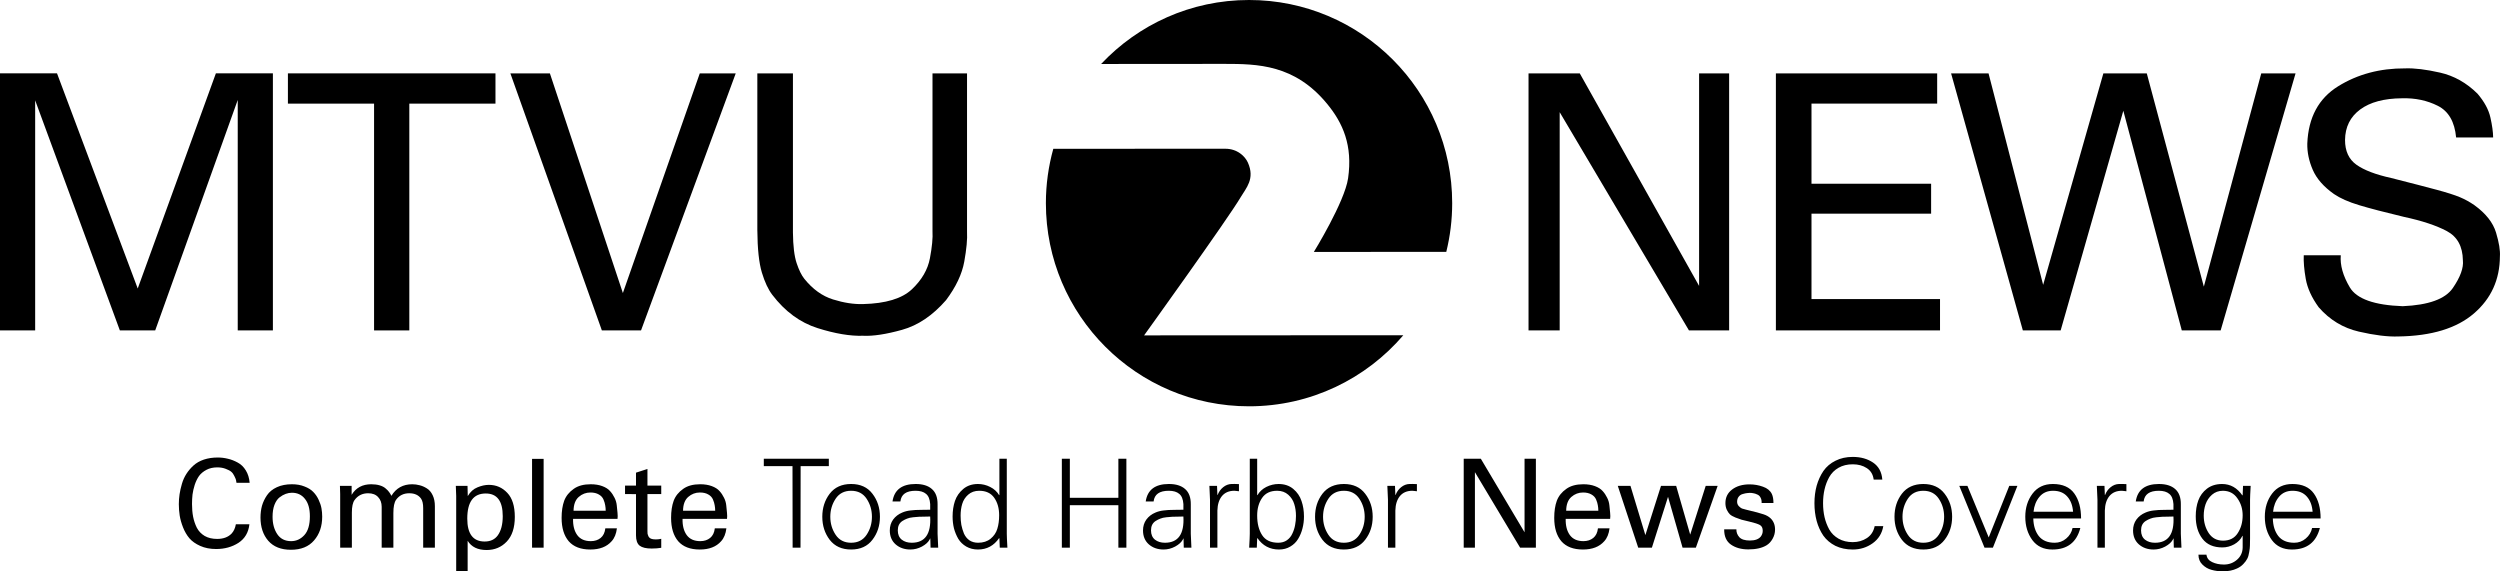
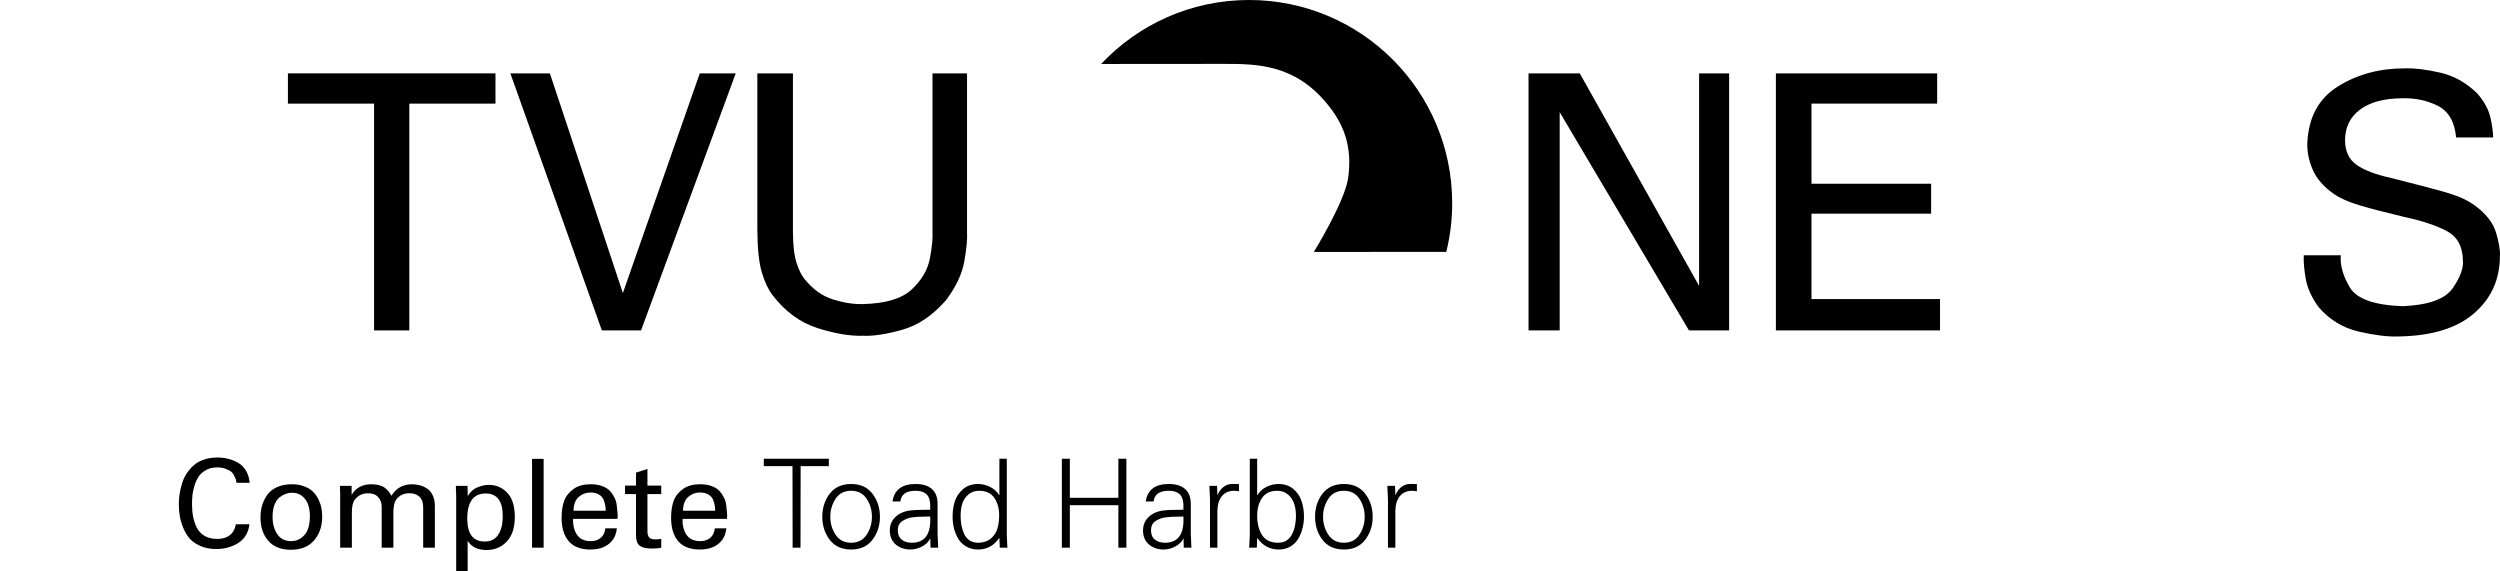
<svg xmlns="http://www.w3.org/2000/svg" xmlns:ns1="http://www.inkscape.org/namespaces/inkscape" xmlns:ns2="http://sodipodi.sourceforge.net/DTD/sodipodi-0.dtd" width="818.097" height="186.998" viewBox="0 0 818.097 186.998" version="1.1" id="svg87" ns1:version="1.3.2 (091e20e, 2023-11-25, custom)" ns2:docname="MTVU_Channel_2_News_(2001-2006).svg">
  <defs id="defs81" />
  <ns2:namedview id="base" pagecolor="#ffffff" bordercolor="#666666" borderopacity="1.0" ns1:pageopacity="0.0" ns1:pageshadow="2" ns1:zoom="1.4142136" ns1:cx="409.41482" ns1:cy="92.984541" ns1:document-units="px" ns1:current-layer="layer1" showgrid="false" ns1:window-width="1920" ns1:window-height="1137" ns1:window-x="-8" ns1:window-y="-8" ns1:window-maximized="1" units="px" fit-margin-top="0" fit-margin-left="0" fit-margin-right="0" fit-margin-bottom="0" ns1:showpageshadow="2" ns1:pagecheckerboard="true" ns1:deskcolor="#d1d1d1" />
  <g ns1:label="Layer 1" ns1:groupmode="layer" id="layer1" transform="translate(17.634,-578.898)">
    <g transform="translate(5.486,574.907)" id="g3275" style="fill:#000000;stroke:none;stroke-width:0;stroke-dasharray:none">
      <path d="M 110.824,112.116 V 37.902 h 28.194 V 27.999 H 71.096 v 9.903 H 99.29 v 74.214 z" style="font-style:normal;font-weight:normal;font-size:45px;font-family:'Univers 55';text-align:start;text-anchor:start;fill:#000000;stroke:none;stroke-width:0;stroke-dasharray:none" id="path3217" ns1:connector-curvature="0" />
      <path d="m 217.641,27.999 h -11.767 l -25.165,71.884 -23.884,-71.884 h -12.932 l 29.942,84.117 h 12.816 z" style="font-style:normal;font-weight:normal;font-size:45px;font-family:'Univers 55';text-align:start;text-anchor:start;fill:#000000;stroke:none;stroke-width:0;stroke-dasharray:none" id="path3219" ns1:connector-curvature="0" />
      <path d="m 224.708,27.999 v 51.262 c 0.044,6.155 0.539,10.796 1.485,13.922 0.947,3.126 2.083,5.553 3.408,7.282 4.158,5.451 9.095,9.083 14.811,10.893 5.716,1.811 10.682,2.646 14.898,2.505 3.265,0.163 7.512,-0.483 12.743,-1.937 5.231,-1.454 10.031,-4.692 14.403,-9.714 3.243,-4.318 5.233,-8.527 5.971,-12.626 0.738,-4.099 1.039,-7.347 0.903,-9.743 V 27.999 h -11.301 v 51.612 c 0.14,2.202 -0.14,5.164 -0.841,8.885 -0.701,3.721 -2.665,7.105 -5.89,10.153 -3.226,3.048 -8.555,4.663 -15.987,4.846 -3.022,0.092 -6.299,-0.413 -9.83,-1.515 -3.532,-1.102 -6.663,-3.354 -9.393,-6.757 -0.92,-1.141 -1.76,-2.849 -2.519,-5.126 -0.76,-2.277 -1.163,-5.616 -1.209,-10.019 V 27.999 Z" style="font-style:normal;font-weight:normal;font-size:45px;font-family:'Univers 55';text-align:start;text-anchor:start;fill:#000000;stroke:none;stroke-width:0;stroke-dasharray:none" id="path3221" ns1:connector-curvature="0" />
      <path d="m 477.075,112.116 h 10.194 V 40.698 l 42.306,71.418 h 13.144 V 27.999 h -9.828 V 97.553 L 493.841,27.999 h -16.765 z" style="font-style:normal;font-weight:normal;font-size:45px;font-family:'Univers 55';text-align:start;text-anchor:start;fill:#000000;stroke:none;stroke-width:0;stroke-dasharray:none" id="path3223" ns1:connector-curvature="0" ns2:nodetypes="ccccccccccc" />
      <path d="M 558.021,112.116 H 611.73 V 101.864 H 569.671 V 73.902 h 39.146 V 64.116 H 569.671 V 37.902 h 41.126 v -9.903 h -52.777 z" style="font-style:normal;font-weight:normal;font-size:45px;font-family:'Univers 55';text-align:start;text-anchor:start;fill:#000000;stroke:none;stroke-width:0;stroke-dasharray:none" id="path3225" ns1:connector-curvature="0" />
-       <path d="m 615.349,27.999 23.485,84.117 h 12.373 l 20.507,-71.884 19.132,71.884 h 12.716 l 24.516,-84.117 h -11.227 L 698.063,97.786 679.389,27.999 H 665.184 L 645.479,97.203 627.607,27.999 Z" style="font-style:normal;font-weight:normal;font-size:45px;font-family:'Univers 55';text-align:start;text-anchor:start;fill:#000000;stroke:none;stroke-width:0;stroke-dasharray:none" id="path3227" ns1:connector-curvature="0" />
      <path d="m 730.758,87.533 c -0.095,2.107 0.124,4.68 0.655,7.718 0.532,3.039 1.944,6.136 4.238,9.291 3.592,4.119 7.971,6.774 13.136,7.966 5.165,1.192 9.485,1.721 12.961,1.587 10.813,-0.16 19.041,-2.665 24.684,-7.515 5.643,-4.849 8.483,-11.083 8.519,-18.699 0.138,-1.908 -0.284,-4.5 -1.267,-7.777 -0.983,-3.277 -3.357,-6.277 -7.121,-9 -1.505,-1.041 -3.091,-1.91 -4.759,-2.606 -1.669,-0.696 -4.178,-1.496 -7.53,-2.399 -3.351,-0.903 -8.304,-2.186 -14.857,-3.849 -5.117,-1.124 -8.922,-2.575 -11.417,-4.354 -2.495,-1.779 -3.738,-4.483 -3.728,-8.112 0.048,-4.238 1.699,-7.558 4.951,-9.961 3.252,-2.403 7.816,-3.626 13.689,-3.67 4.32,-0.121 8.233,0.704 11.738,2.476 3.505,1.772 5.495,5.219 5.971,10.34 h 12.117 c -0.023,-1.806 -0.325,-3.99 -0.903,-6.553 -0.578,-2.563 -1.986,-5.155 -4.223,-7.777 -3.592,-3.556 -7.68,-5.852 -12.262,-6.888 -4.583,-1.036 -8.379,-1.497 -11.388,-1.383 -8.267,-0.046 -15.587,1.91 -21.961,5.869 -6.374,3.959 -9.733,10.197 -10.078,18.714 -0.066,2.845 0.532,5.719 1.791,8.621 1.26,2.903 3.575,5.544 6.947,7.922 2.036,1.388 4.779,2.602 8.228,3.641 3.449,1.039 8.318,2.311 14.607,3.816 5.954,1.277 10.648,2.83 14.083,4.66 3.434,1.83 5.187,5.015 5.257,9.553 0.272,2.461 -0.825,5.49 -3.291,9.087 -2.466,3.597 -7.932,5.578 -16.398,5.942 -9.291,-0.33 -15.058,-2.379 -17.301,-6.146 -2.243,-3.767 -3.233,-7.272 -2.971,-10.515 z" style="font-style:normal;font-weight:normal;font-size:45px;font-family:'Univers 55';text-align:start;text-anchor:start;fill:#000000;stroke:none;stroke-width:0;stroke-dasharray:none" id="path3229" ns1:connector-curvature="0" />
      <path d="m 377.467,24.896 c 10.946,0 23.076,0.165 33.71,13.092 5.192,6.318 8.395,13.619 6.852,24.34 -1.124,7.758 -11.208,24.106 -11.208,24.106 l 43.339,-0.026 c 1.259,-5.105 1.933,-10.443 1.933,-15.937 0,-36.713 -29.761,-66.48 -66.477,-66.48 -19.088,0 -36.282,8.055 -48.406,20.938 18.802,-0.017 36.934,-0.032 40.257,-0.032" ns1:connector-curvature="0" id="path16" style="fill:#000000;fill-opacity:1;fill-rule:evenodd;stroke:none;stroke-width:0;stroke-dasharray:none" />
-       <path d="m 351.272,113.74 c 0,0 27.444,-38.133 31.648,-45.287 1.713,-2.913 4.705,-5.923 2.32,-11.255 -0.903,-2.021 -3.403,-4.531 -7.375,-4.531 -5.341,0 -33.715,0.007 -56.302,0.013 -1.572,5.665 -2.429,11.626 -2.429,17.791 0,36.716 29.764,66.478 66.481,66.478 20.207,0 38.297,-9.026 50.488,-23.253 l -84.832,0.044" ns1:connector-curvature="0" id="path18" style="fill:#000000;fill-opacity:1;fill-rule:evenodd;stroke:none;stroke-width:0;stroke-dasharray:none" />
    </g>
-     <path d="m -6.128,687.023 v 0 h -5.723 -5.783 v 0 -84.117 0 h 9.3 9.36 v 0 l 26.409,70.405 v 0 0 l 25.575,-70.405 v 0 h 9.3 9.36 v 0 84.117 0 h -5.723 -5.783 v 0 -75.413 0 l -27.006,75.413 h -5.783 -5.783 L -6.128,611.73 v 0 z" id="text1" style="font-size:53.333px;font-family:Univers;-inkscape-font-specification:Univers;fill:#000000;stroke:none;stroke-width:0;stroke-dasharray:none" aria-label="M" />
    <path d="m 64.063,736.879 h -4.312 q -0.081,-0.564 -0.161,-0.927 -0.081,-0.363 -0.524,-1.249 -0.403,-0.887 -1.008,-1.411 -0.605,-0.524 -1.814,-0.967 -1.209,-0.484 -2.781,-0.484 -2.015,0 -3.547,0.806 -1.531,0.806 -2.418,2.015 -0.846,1.209 -1.411,2.902 -0.524,1.652 -0.725,3.184 -0.161,1.491 -0.161,3.103 0,2.257 0.363,4.151 0.363,1.854 1.209,3.587 0.887,1.693 2.579,2.7 1.693,0.967 4.07,0.967 3.023,0 4.715,-1.733 1.088,-1.169 1.411,-3.063 h 4.433 q -0.443,4.03 -3.587,6.086 -3.144,2.015 -7.295,2.015 -2.942,0 -5.199,-1.008 -2.257,-1.008 -3.547,-2.499 -1.29,-1.531 -2.096,-3.587 -0.806,-2.055 -1.088,-3.869 -0.282,-1.814 -0.282,-3.708 0,-1.652 0.242,-3.264 0.242,-1.612 0.766,-3.385 0.524,-1.814 1.491,-3.305 0.967,-1.491 2.297,-2.7 1.37,-1.249 3.385,-1.934 2.055,-0.685 4.554,-0.685 1.693,0 3.305,0.403 1.612,0.363 3.224,1.249 1.612,0.846 2.66,2.579 1.048,1.693 1.249,4.03 z m 3.547,11.365 q 0,-2.015 0.484,-3.829 0.524,-1.814 1.652,-3.466 1.128,-1.652 3.224,-2.62 2.096,-0.967 4.917,-0.967 2.337,0 4.111,0.725 1.814,0.685 2.861,1.773 1.088,1.088 1.773,2.579 0.685,1.451 0.927,2.781 0.242,1.33 0.242,2.74 0,4.715 -2.66,7.778 -2.62,3.063 -7.577,3.063 -4.836,0 -7.415,-2.942 -2.539,-2.942 -2.539,-7.617 z m 3.95,-0.242 q 0,3.385 1.531,5.683 1.531,2.297 4.554,2.297 2.499,0 4.312,-1.975 1.814,-1.975 1.814,-6.166 0,-3.708 -1.612,-5.683 -1.572,-2.015 -4.272,-2.015 -1.008,0 -2.015,0.363 -1.008,0.363 -2.055,1.169 -1.008,0.806 -1.652,2.458 -0.605,1.612 -0.605,3.869 z m 22.126,10.116 v -17.531 l -0.081,-2.7 h 3.829 v 2.942 q 2.096,-3.466 6.408,-3.466 1.572,0 2.781,0.363 1.209,0.363 1.934,1.008 0.766,0.645 1.128,1.169 0.403,0.524 0.766,1.249 2.297,-3.788 6.811,-3.788 1.249,0 2.418,0.322 1.169,0.282 2.337,1.008 1.209,0.725 1.934,2.257 0.725,1.491 0.725,3.587 v 13.582 h -3.829 v -12.977 q 0,-2.055 -0.685,-3.063 -1.249,-1.773 -3.869,-1.773 -2.781,0 -4.312,2.136 -0.887,1.249 -0.887,4.353 v 11.325 h -3.829 v -13.38 q 0,-1.975 -1.169,-3.184 -1.128,-1.249 -3.264,-1.249 -2.821,0 -4.433,2.217 -0.887,1.209 -0.887,4.111 v 11.486 z m 37.964,7.778 v -24.705 q 0,-0.403 -0.121,-3.305 h 3.829 l 0.081,3.345 q 1.249,-2.096 3.184,-2.861 1.934,-0.806 3.708,-0.806 3.587,0 6.045,2.62 2.458,2.579 2.458,7.859 0,5.32 -2.66,8.101 -2.62,2.741 -6.569,2.741 -4.353,0 -6.206,-3.023 v 10.035 z m 3.627,-17.289 q 0,7.496 5.683,7.496 2.821,0 4.272,-1.975 1.652,-2.257 1.652,-6.327 0,-7.415 -5.562,-7.415 -6.045,0 -6.045,8.222 z m 21.199,9.511 v -29.057 h 3.788 v 29.057 z m 27.969,-9.431 h -14.549 q -0.081,3.305 1.37,5.32 1.451,1.975 4.433,1.975 1.934,0 3.224,-1.048 1.29,-1.048 1.531,-3.144 h 3.788 q -0.322,2.7 -1.733,4.232 -2.378,2.7 -6.972,2.7 -4.675,0 -7.053,-2.7 -2.337,-2.74 -2.337,-7.657 0,-3.264 0.846,-5.602 0.887,-2.337 3.144,-3.909 2.096,-1.491 5.521,-1.491 2.176,0 3.788,0.605 1.652,0.605 2.539,1.612 0.887,0.967 1.491,2.217 0.605,1.209 0.725,2.499 0.121,1.249 0.242,2.418 0.121,1.169 0,1.975 z m -14.388,-2.66 h 10.519 q 0,-0.927 -0.161,-1.773 -0.121,-0.846 -0.564,-1.894 -0.443,-1.048 -1.531,-1.652 -1.088,-0.645 -2.741,-0.645 -2.176,0 -3.829,1.451 -1.652,1.451 -1.693,4.514 z m 16.846,-5.441 v -2.781 h 3.587 v -4.232 l 3.748,-1.209 v 5.441 h 4.514 v 2.781 h -4.514 v 12.131 q 0,0.564 0.04,0.887 0.081,0.322 0.282,0.806 0.242,0.484 0.806,0.766 0.605,0.242 1.572,0.242 1.008,0 1.814,-0.202 v 2.942 q -1.37,0.242 -3.144,0.242 -2.7,0 -3.909,-0.927 -1.209,-0.967 -1.209,-3.385 v -13.501 z m 33.37,8.101 h -14.549 q -0.081,3.305 1.37,5.32 1.451,1.975 4.433,1.975 1.934,0 3.224,-1.048 1.29,-1.048 1.531,-3.144 h 3.788 q -0.322,2.7 -1.733,4.232 -2.378,2.7 -6.972,2.7 -4.675,0 -7.053,-2.7 -2.337,-2.74 -2.337,-7.657 0,-3.264 0.846,-5.602 0.887,-2.337 3.144,-3.909 2.096,-1.491 5.521,-1.491 2.176,0 3.788,0.605 1.652,0.605 2.539,1.612 0.887,0.967 1.491,2.217 0.605,1.209 0.725,2.499 0.121,1.249 0.242,2.418 0.121,1.169 0,1.975 z m -14.388,-2.66 h 10.519 q 0,-0.927 -0.161,-1.773 -0.121,-0.846 -0.564,-1.894 -0.443,-1.048 -1.531,-1.652 -1.088,-0.645 -2.74,-0.645 -2.176,0 -3.829,1.451 -1.652,1.451 -1.693,4.514 z" id="text2" style="font-size:30.667px;font-family:'Univers LT';-inkscape-font-specification:'Univers LT';letter-spacing:0px;fill:#000000;stroke:none;stroke-width:0" aria-label="Complete" />
    <path d="m 241.742,758.118 -0.04,-26.68 h -9.39 v -2.418 h 21.279 v 2.418 h -9.229 l -0.04,26.68 z m 24.221,-4.232 q 1.733,-2.62 1.733,-5.884 0,-3.264 -1.733,-5.884 -1.733,-2.62 -5.078,-2.62 -3.345,0 -5.078,2.62 -1.733,2.62 -1.733,5.884 0,3.264 1.733,5.884 1.733,2.62 5.078,2.62 3.345,0 5.078,-2.62 z m -12.09,-13.42 q 2.458,-3.184 7.012,-3.184 4.554,0 6.972,3.184 2.458,3.184 2.458,7.536 0,4.353 -2.458,7.536 -2.418,3.184 -6.972,3.184 -4.554,0 -7.012,-3.184 -2.418,-3.184 -2.418,-7.536 0,-4.353 2.418,-7.536 z m 22.287,12.01 q 0,1.975 1.29,3.023 1.29,1.008 3.264,1.008 6.529,0 6.045,-8.584 -0.363,0 -1.652,0.04 -1.249,0 -1.975,0.04 -0.725,0.04 -1.934,0.161 -1.209,0.121 -1.975,0.443 -0.766,0.282 -1.531,0.766 -0.766,0.484 -1.169,1.29 -0.363,0.766 -0.363,1.814 z m 10.599,-6.771 v -1.854 q -0.161,-2.378 -1.37,-3.345 -1.169,-1.008 -3.426,-1.008 -4.554,0 -4.957,3.506 h -2.579 q 0.846,-5.723 7.577,-5.723 3.466,0 5.32,1.652 1.894,1.652 1.854,5.038 v 9.592 q 0,0.766 0.202,4.554 h -2.499 l -0.081,-2.982 h -0.081 l -0.121,0.282 q -0.685,1.33 -2.539,2.337 -1.814,0.967 -3.788,0.967 -2.902,0 -4.836,-1.693 -1.894,-1.693 -1.894,-4.554 0,-2.015 1.088,-3.547 1.128,-1.531 2.982,-2.297 1.209,-0.524 2.66,-0.685 1.451,-0.202 3.627,-0.202 2.217,0 2.861,-0.04 z m 22.569,1.814 q 0,-3.426 -1.612,-5.723 -1.612,-2.297 -4.917,-2.297 -2.176,0 -3.627,1.29 -1.411,1.249 -1.935,3.023 -0.524,1.733 -0.524,3.829 0,1.572 0.242,3.023 0.282,1.411 0.846,2.821 0.605,1.37 1.773,2.217 1.209,0.806 2.861,0.806 2.499,0 4.111,-1.33 1.612,-1.33 2.176,-3.224 0.605,-1.934 0.605,-4.433 z m 0.202,10.599 -0.121,-2.982 -0.081,-0.161 q -2.579,3.748 -6.932,3.748 -2.136,0 -3.829,-0.967 -1.652,-0.967 -2.62,-2.539 -0.927,-1.612 -1.411,-3.426 -0.443,-1.854 -0.443,-3.869 0,-2.781 0.766,-5.078 0.806,-2.337 2.74,-3.95 1.934,-1.612 4.796,-1.612 2.096,0 3.99,0.967 1.934,0.967 2.942,2.7 l 0.081,-0.081 v -11.849 h 2.418 v 24.544 q 0,1.128 0.202,4.554 z m 22.932,0 h -2.62 v -29.098 h 2.62 v 12.776 h 15.879 v -12.776 h 2.62 v 29.098 h -2.62 v -13.904 h -15.879 z m 26.559,-5.642 q 0,1.975 1.29,3.023 1.29,1.008 3.264,1.008 6.529,0 6.045,-8.584 -0.363,0 -1.652,0.04 -1.249,0 -1.975,0.04 -0.725,0.04 -1.934,0.161 -1.209,0.121 -1.975,0.443 -0.766,0.282 -1.531,0.766 -0.766,0.484 -1.169,1.29 -0.363,0.766 -0.363,1.814 z m 10.599,-6.771 v -1.854 q -0.161,-2.378 -1.37,-3.345 -1.169,-1.008 -3.426,-1.008 -4.554,0 -4.957,3.506 h -2.579 q 0.846,-5.723 7.577,-5.723 3.466,0 5.32,1.652 1.894,1.652 1.854,5.038 v 9.592 q 0,0.766 0.202,4.554 h -2.499 l -0.081,-2.982 h -0.081 l -0.121,0.282 q -0.685,1.33 -2.539,2.337 -1.814,0.967 -3.788,0.967 -2.902,0 -4.836,-1.693 -1.894,-1.693 -1.894,-4.554 0,-2.015 1.088,-3.547 1.128,-1.531 2.982,-2.297 1.209,-0.524 2.66,-0.685 1.451,-0.202 3.627,-0.202 2.217,0 2.861,-0.04 z m 11.123,0.242 v 12.171 h -2.418 v -15.677 q 0,-0.766 -0.202,-4.554 h 2.499 l 0.121,2.982 h 0.081 q 0.564,-1.531 1.814,-2.539 1.249,-1.008 2.741,-1.048 0.806,-0.04 2.418,0.04 v 2.337 q -0.161,0 -0.685,-0.081 -0.524,-0.081 -0.806,-0.081 -2.62,0 -4.07,1.733 -1.411,1.733 -1.491,4.715 z m 19.546,-6.448 q -3.305,0 -4.917,2.337 -1.612,2.337 -1.612,5.763 0,3.909 1.612,6.408 1.612,2.499 5.28,2.499 1.652,0 2.821,-0.806 1.209,-0.846 1.814,-2.217 0.645,-1.37 0.887,-2.781 0.282,-1.411 0.282,-2.982 0,-2.096 -0.564,-3.869 -0.524,-1.773 -1.975,-3.063 -1.451,-1.29 -3.627,-1.29 z m -6.529,15.637 -0.121,2.982 h -2.499 q 0.202,-3.426 0.202,-4.554 v -24.544 h 2.418 v 11.849 l 0.081,0.081 q 1.008,-1.733 2.902,-2.7 1.934,-0.967 4.03,-0.967 2.861,0 4.796,1.612 1.934,1.612 2.7,3.95 0.806,2.297 0.806,5.078 0,2.015 -0.484,3.869 -0.443,1.814 -1.411,3.426 -0.927,1.572 -2.579,2.539 -1.612,0.967 -3.708,0.967 -4.473,0 -7.053,-3.748 z m 33.45,-1.249 q 1.733,-2.62 1.733,-5.884 0,-3.264 -1.733,-5.884 -1.733,-2.62 -5.078,-2.62 -3.345,0 -5.078,2.62 -1.733,2.62 -1.733,5.884 0,3.264 1.733,5.884 1.733,2.62 5.078,2.62 3.345,0 5.078,-2.62 z m -12.09,-13.42 q 2.458,-3.184 7.012,-3.184 4.554,0 6.972,3.184 2.458,3.184 2.458,7.536 0,4.353 -2.458,7.536 -2.418,3.184 -6.972,3.184 -4.554,0 -7.012,-3.184 -2.418,-3.184 -2.418,-7.536 0,-4.353 2.418,-7.536 z m 23.859,5.481 v 12.171 h -2.418 v -15.677 q 0,-0.766 -0.202,-4.554 h 2.499 l 0.121,2.982 h 0.081 q 0.564,-1.531 1.814,-2.539 1.249,-1.008 2.741,-1.048 0.806,-0.04 2.418,0.04 v 2.337 q -0.161,0 -0.685,-0.081 -0.524,-0.081 -0.806,-0.081 -2.62,0 -4.07,1.733 -1.411,1.733 -1.491,4.715 z" id="text3" style="font-weight:300;font-size:30.667px;font-family:'Univers LT';-inkscape-font-specification:'Univers LT Light';letter-spacing:0px;fill:#000000;stroke:none;stroke-width:0" aria-label="Toad Harbor" />
-     <path d="m 461.35,758.118 v -29.098 h 5.602 l 14.307,24.06 v -24.06 h 3.708 v 29.098 h -5.159 L 465.017,733.413 v 24.705 z m 47.919,-9.431 h -14.549 q -0.081,3.305 1.37,5.32 1.451,1.975 4.433,1.975 1.934,0 3.224,-1.048 1.29,-1.048 1.531,-3.144 h 3.788 q -0.322,2.7 -1.733,4.232 -2.378,2.7 -6.972,2.7 -4.675,0 -7.053,-2.7 -2.337,-2.741 -2.337,-7.657 0,-3.264 0.846,-5.602 0.887,-2.337 3.144,-3.909 2.096,-1.491 5.521,-1.491 2.176,0 3.788,0.605 1.652,0.605 2.539,1.612 0.887,0.967 1.491,2.217 0.605,1.209 0.725,2.499 0.121,1.249 0.242,2.418 0.121,1.169 -10e-6,1.975 z m -14.388,-2.66 h 10.519 q 0,-0.927 -0.161,-1.773 -0.121,-0.846 -0.564,-1.894 -0.443,-1.048 -1.531,-1.652 -1.088,-0.645 -2.74,-0.645 -2.176,0 -3.829,1.451 -1.652,1.451 -1.693,4.514 z m 16.886,-8.141 h 4.151 l 4.876,16.121 5.118,-16.121 h 4.957 l 4.594,15.959 5.078,-15.959 h 3.909 l -7.133,20.231 h -4.353 l -4.756,-16.645 -5.28,16.645 h -4.473 z m 34.821,14.226 h 3.99 q -0.04,1.451 0.967,2.579 1.008,1.088 3.466,1.088 2.499,0 3.547,-1.29 0.645,-0.846 0.645,-1.894 0,-1.37 -0.927,-1.894 -0.927,-0.524 -3.506,-1.128 -1.652,-0.363 -2.499,-0.605 -0.806,-0.242 -2.015,-0.725 -1.209,-0.484 -1.814,-1.048 -0.564,-0.564 -1.008,-1.491 -0.443,-0.967 -0.443,-2.176 0,-2.781 2.176,-4.433 2.217,-1.693 5.723,-1.693 2.297,0 4.393,0.766 2.096,0.725 2.902,2.378 0.524,1.128 0.524,2.942 h -3.869 q 0.04,-1.088 -0.363,-1.773 -0.363,-0.725 -1.088,-1.008 -0.685,-0.322 -1.249,-0.403 -0.524,-0.121 -1.209,-0.121 -0.484,0 -0.927,0.081 -0.443,0.04 -1.29,0.282 -0.846,0.202 -1.37,0.887 -0.524,0.645 -0.524,1.652 0,0.846 0.564,1.451 0.564,0.564 1.008,0.766 0.484,0.161 1.29,0.363 4.433,1.048 5.763,1.531 1.37,0.443 2.257,1.249 1.531,1.411 1.531,3.748 0,1.612 -0.806,3.023 -0.766,1.37 -1.934,2.096 -2.217,1.37 -6.005,1.37 -3.426,0 -5.683,-1.572 -2.257,-1.572 -2.217,-4.997 z" id="text4" style="font-size:30.667px;font-family:'Univers LT';-inkscape-font-specification:'Univers LT';letter-spacing:0px;fill:#000000;stroke:none;stroke-width:0" aria-label="News" />
-     <path d="m 598.329,735.832 h -2.821 q -0.322,-2.499 -2.257,-3.748 -1.894,-1.249 -4.594,-1.249 -2.66,0 -4.635,1.128 -1.975,1.128 -3.063,3.063 -1.048,1.894 -1.531,4.03 -0.484,2.096 -0.484,4.514 0,2.418 0.484,4.554 0.484,2.096 1.531,4.03 1.088,1.894 3.063,3.023 1.975,1.128 4.635,1.128 2.62,0 4.635,-1.33 2.015,-1.33 2.539,-3.909 h 2.821 q -0.605,3.547 -3.466,5.602 -2.861,2.055 -6.529,2.055 -3.184,0 -5.683,-1.209 -2.458,-1.249 -3.95,-3.345 -1.451,-2.136 -2.176,-4.796 -0.725,-2.7 -0.725,-5.803 0,-3.063 0.725,-5.723 0.766,-2.7 2.217,-4.836 1.491,-2.136 3.95,-3.345 2.458,-1.249 5.642,-1.249 3.909,0 6.65,1.854 2.74,1.854 3.023,5.562 z m 18.498,18.055 q 1.733,-2.62 1.733,-5.884 0,-3.264 -1.733,-5.884 -1.733,-2.62 -5.078,-2.62 -3.345,0 -5.078,2.62 -1.733,2.62 -1.733,5.884 0,3.264 1.733,5.884 1.733,2.62 5.078,2.62 3.345,0 5.078,-2.62 z m -12.09,-13.42 q 2.458,-3.184 7.012,-3.184 4.554,0 6.972,3.184 2.458,3.184 2.458,7.536 0,4.353 -2.458,7.536 -2.418,3.184 -6.972,3.184 -4.554,0 -7.012,-3.184 -2.418,-3.184 -2.418,-7.536 0,-4.353 2.418,-7.536 z m 18.781,-2.579 h 2.66 l 6.972,16.886 6.73,-16.886 h 2.66 l -8.02,20.231 h -2.741 z m 39.858,10.68 h -15.637 q 0.081,3.506 1.773,5.723 1.733,2.217 5.239,2.217 2.136,0 3.748,-1.37 1.652,-1.37 2.096,-3.466 h 2.539 q -1.814,7.053 -9.148,7.053 -4.272,0 -6.569,-3.103 -2.297,-3.144 -2.297,-7.617 0,-4.433 2.378,-7.577 2.378,-3.144 6.65,-3.144 4.796,0 7.012,3.103 2.217,3.063 2.217,8.181 z m -15.556,-2.217 h 12.937 q -0.242,-3.103 -1.894,-4.957 -1.652,-1.894 -4.675,-1.894 -2.781,0 -4.433,1.975 -1.652,1.975 -1.934,4.876 z m 23.335,-0.403 v 12.171 h -2.418 v -15.677 q 0,-0.766 -0.202,-4.554 h 2.499 l 0.121,2.982 h 0.081 q 0.564,-1.531 1.814,-2.539 1.249,-1.008 2.741,-1.048 0.806,-0.04 2.418,0.04 v 2.337 q -0.161,0 -0.685,-0.081 -0.524,-0.081 -0.806,-0.081 -2.62,0 -4.07,1.733 -1.411,1.733 -1.491,4.715 z m 11.849,6.529 q 0,1.975 1.29,3.023 1.29,1.008 3.264,1.008 6.529,0 6.045,-8.584 -0.363,0 -1.652,0.04 -1.249,0 -1.975,0.04 -0.725,0.04 -1.934,0.161 -1.209,0.121 -1.975,0.443 -0.766,0.282 -1.531,0.766 -0.766,0.484 -1.169,1.29 -0.363,0.766 -0.363,1.814 z m 10.599,-6.771 v -1.854 q -0.161,-2.378 -1.37,-3.345 -1.169,-1.008 -3.426,-1.008 -4.554,0 -4.957,3.506 h -2.579 q 0.846,-5.723 7.577,-5.723 3.466,0 5.32,1.652 1.894,1.652 1.854,5.038 v 9.592 q 0,0.766 0.202,4.554 h -2.499 l -0.081,-2.982 h -0.081 l -0.121,0.282 q -0.685,1.33 -2.539,2.337 -1.814,0.967 -3.788,0.967 -2.902,0 -4.836,-1.693 -1.894,-1.693 -1.894,-4.554 0,-2.015 1.088,-3.547 1.128,-1.531 2.982,-2.297 1.209,-0.524 2.66,-0.685 1.451,-0.202 3.627,-0.202 2.217,0 2.861,-0.04 z m 22.649,1.854 q 0,-3.184 -1.733,-5.602 -1.693,-2.458 -4.756,-2.458 -2.055,0 -3.547,1.29 -1.451,1.29 -2.096,3.103 -0.605,1.773 -0.605,3.748 0,3.184 1.612,5.683 1.652,2.499 4.715,2.499 3.224,0 4.796,-2.458 1.612,-2.458 1.612,-5.803 z m 0,-6.69 0.121,-2.982 h 2.499 q -0.202,3.426 -0.202,4.554 v 12.131 q 0,0.161 0,0.484 0,1.572 -0.04,2.378 0,0.806 -0.242,2.136 -0.202,1.37 -0.645,2.176 -0.403,0.806 -1.249,1.693 -0.846,0.927 -2.096,1.491 -1.934,0.927 -4.594,0.927 -2.055,0 -3.748,-0.484 -1.693,-0.443 -2.982,-1.733 -1.29,-1.249 -1.29,-3.224 h 2.62 q 0.202,1.652 1.854,2.418 1.652,0.806 3.869,0.806 2.458,0 4.272,-1.572 1.814,-1.572 1.854,-4.03 v -3.788 h -0.081 q -0.846,1.733 -2.7,2.781 -1.854,1.008 -3.869,1.008 -4.353,0 -6.529,-2.861 -2.176,-2.861 -2.176,-7.335 0,-2.902 0.846,-5.199 0.846,-2.297 2.821,-3.829 2.015,-1.531 4.957,-1.531 4.07,0 6.65,3.748 z m 25.511,7.698 h -15.637 q 0.081,3.506 1.773,5.723 1.733,2.217 5.239,2.217 2.136,0 3.748,-1.37 1.652,-1.37 2.096,-3.466 h 2.539 q -1.814,7.053 -9.148,7.053 -4.272,0 -6.569,-3.103 -2.297,-3.144 -2.297,-7.617 0,-4.433 2.378,-7.577 2.378,-3.144 6.65,-3.144 4.796,0 7.012,3.103 2.217,3.063 2.217,8.181 z m -15.556,-2.217 h 12.937 q -0.242,-3.103 -1.894,-4.957 -1.652,-1.894 -4.675,-1.894 -2.781,0 -4.433,1.975 -1.652,1.975 -1.934,4.876 z" id="text5" style="font-weight:300;font-size:30.667px;font-family:'Univers LT';-inkscape-font-specification:'Univers LT Light';letter-spacing:0px;fill:#000000;stroke:none;stroke-width:0" aria-label="Coverage" />
  </g>
</svg>